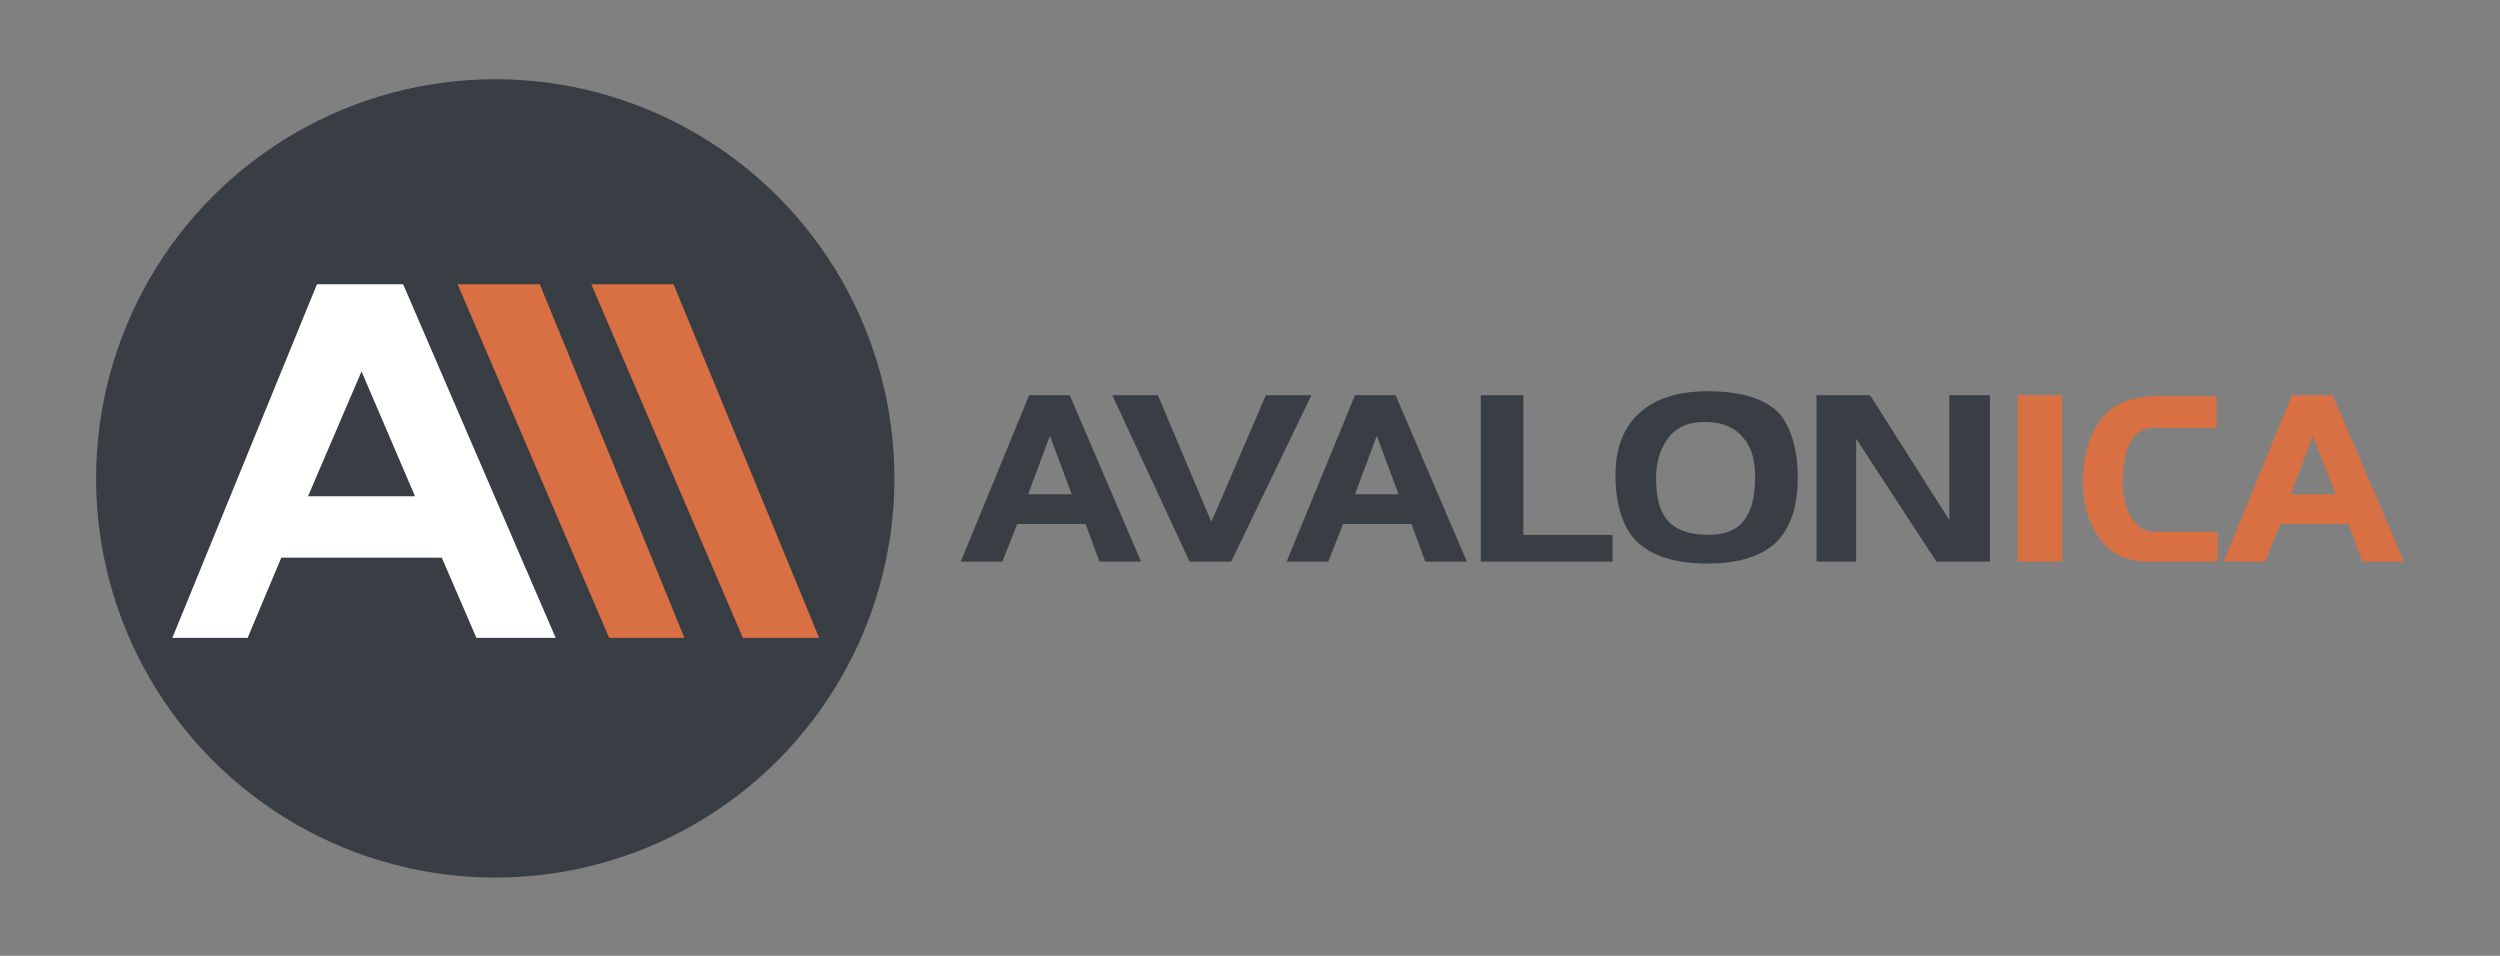
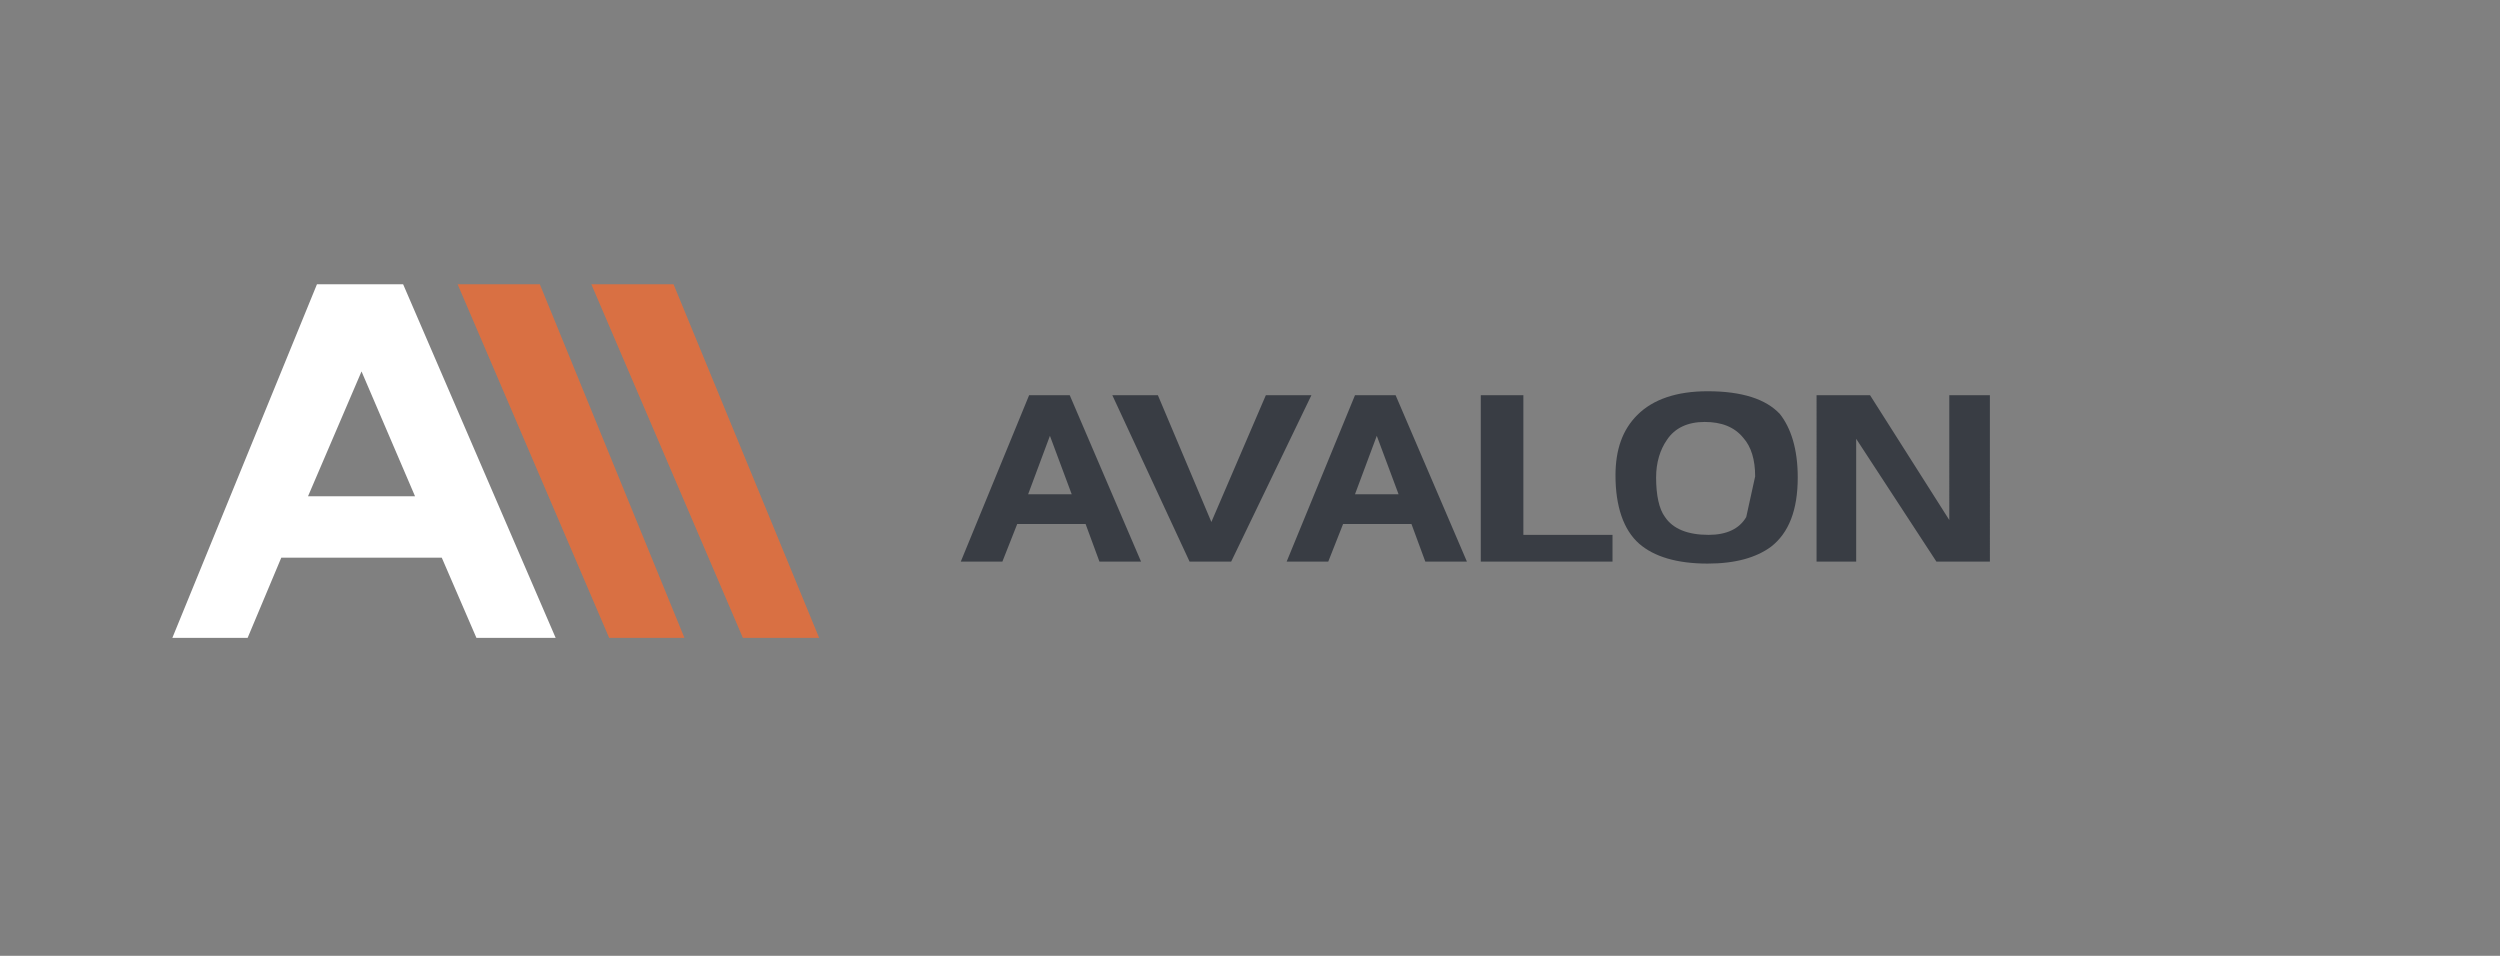
<svg xmlns="http://www.w3.org/2000/svg" version="1.1" id="Layer_1" x="0px" y="0px" viewBox="0 0 252.4 96.5" style="enable-background:new 0 0 252.4 96.5;" xml:space="preserve">
  <rect x="0" y="0" width="252.4" height="96.5" fill="#808080" stroke="none" />
  <style type="text/css"> .st0{fill-rule:evenodd;clip-rule:evenodd;fill:#D97043;} .st1{fill-rule:evenodd;clip-rule:evenodd;fill:#393D44;} .st2{fill-rule:evenodd;clip-rule:evenodd;fill:#FFFFFF;} </style>
  <g>
    <g>
-       <path class="st0" d="M208.2,56.7h-4.5V39.9h4.5V56.7L208.2,56.7z M223.8,56.7h-6.8c-0.8,0-1.5-0.1-2.2-0.3c-1.4-0.4-2.6-1.4-3.4-3 c-0.8-1.4-1.1-3-1.1-4.9c0-1.8,0.3-3.4,1-4.8c0.7-1.5,1.8-2.6,3.1-3.1c1.1-0.4,2.1-0.6,3.2-0.6h6.2v3.2h-6.4c-1.1,0-2,0.6-2.5,1.8 c-0.4,1-0.6,2.2-0.6,3.8c0,1.3,0.3,2.4,0.8,3.3c0.6,1.1,1.4,1.6,2.5,1.6h6.3V56.7L223.8,56.7z M242.7,56.7h-4.2l-1.4-3.8h-6.9 l-1.5,3.8h-4.2l6.9-16.8h4.1L242.7,56.7L242.7,56.7z M235.8,49.9l-2.3-5.9l-2.2,5.9H235.8z" />
-       <path class="st1" d="M115.2,56.7H111l-1.4-3.8h-6.9l-1.5,3.8h-4.2l6.9-16.8h4.1L115.2,56.7L115.2,56.7z M149.5,56.7 c4.4,0,8.9,0,13.3,0v-2.7c-3,0-6,0-9,0c0-4.7,0-9.4,0-14.1h-4.3V56.7L149.5,56.7z M108.2,49.9L106,44l-2.2,5.9H108.2L108.2,49.9z M132.4,39.9h-4.6l-5.5,12.8l-5.4-12.8h-4.6l7.8,16.8h4.2L132.4,39.9L132.4,39.9z M148.1,56.7h-4.2l-1.4-3.8h-6.9l-1.5,3.8h-4.2 l6.9-16.8h4.1L148.1,56.7L148.1,56.7z M141.2,49.9L139,44l-2.2,5.9H141.2L141.2,49.9z M181.5,48.2c0,3.3-0.9,5.6-2.7,7 c-1.5,1.1-3.6,1.7-6.4,1.7c-3.1,0-5.4-0.7-6.9-2c-1.6-1.4-2.4-3.8-2.4-6.9c0-2.6,0.7-4.6,2.2-6.1c1.6-1.6,4-2.4,7.1-2.4 c3.5,0,5.9,0.8,7.3,2.3C180.8,43.2,181.5,45.3,181.5,48.2L181.5,48.2z M177.2,48.1c0-1.7-0.4-3-1.2-3.9c-0.9-1.1-2.2-1.6-3.9-1.6 c-1.7,0-3,0.6-3.8,1.8c-0.7,1-1.1,2.3-1.1,3.8c0,1.8,0.3,3.2,0.9,4c0.8,1.2,2.3,1.8,4.4,1.8c1.8,0,3.1-0.6,3.8-1.8 C176.9,51.3,177.2,49.9,177.2,48.1L177.2,48.1z M200.8,56.7h-5.3l-8.1-12.4v12.4h-4V39.9h5.4l8,12.6V39.9h4.1V56.7z" />
+       <path class="st1" d="M115.2,56.7H111l-1.4-3.8h-6.9l-1.5,3.8h-4.2l6.9-16.8h4.1L115.2,56.7L115.2,56.7z M149.5,56.7 c4.4,0,8.9,0,13.3,0v-2.7c-3,0-6,0-9,0c0-4.7,0-9.4,0-14.1h-4.3V56.7L149.5,56.7z M108.2,49.9L106,44l-2.2,5.9H108.2L108.2,49.9z M132.4,39.9h-4.6l-5.5,12.8l-5.4-12.8h-4.6l7.8,16.8h4.2L132.4,39.9L132.4,39.9z M148.1,56.7h-4.2l-1.4-3.8h-6.9l-1.5,3.8h-4.2 l6.9-16.8h4.1L148.1,56.7L148.1,56.7z M141.2,49.9L139,44l-2.2,5.9H141.2L141.2,49.9z M181.5,48.2c0,3.3-0.9,5.6-2.7,7 c-1.5,1.1-3.6,1.7-6.4,1.7c-3.1,0-5.4-0.7-6.9-2c-1.6-1.4-2.4-3.8-2.4-6.9c0-2.6,0.7-4.6,2.2-6.1c1.6-1.6,4-2.4,7.1-2.4 c3.5,0,5.9,0.8,7.3,2.3C180.8,43.2,181.5,45.3,181.5,48.2L181.5,48.2z M177.2,48.1c0-1.7-0.4-3-1.2-3.9c-0.9-1.1-2.2-1.6-3.9-1.6 c-1.7,0-3,0.6-3.8,1.8c-0.7,1-1.1,2.3-1.1,3.8c0,1.8,0.3,3.2,0.9,4c0.8,1.2,2.3,1.8,4.4,1.8c1.8,0,3.1-0.6,3.8-1.8 L177.2,48.1z M200.8,56.7h-5.3l-8.1-12.4v12.4h-4V39.9h5.4l8,12.6V39.9h4.1V56.7z" />
    </g>
    <g>
-       <circle class="st1" cx="50" cy="48.3" r="40.3" />
      <g>
        <path class="st2" d="M56.1,64.4h-8l-3.5-8.1H28.4L25,64.4h-7.6L32,28.7h8.7L56.1,64.4L56.1,64.4z M41.9,50.1l-5.4-12.6l-5.4,12.6 H41.9z" />
        <polygon class="st0" points="46.2,28.7 61.5,64.4 69.1,64.4 54.5,28.7 " />
        <polygon class="st0" points="59.7,28.7 75,64.4 82.7,64.4 68,28.7 " />
      </g>
    </g>
  </g>
</svg>